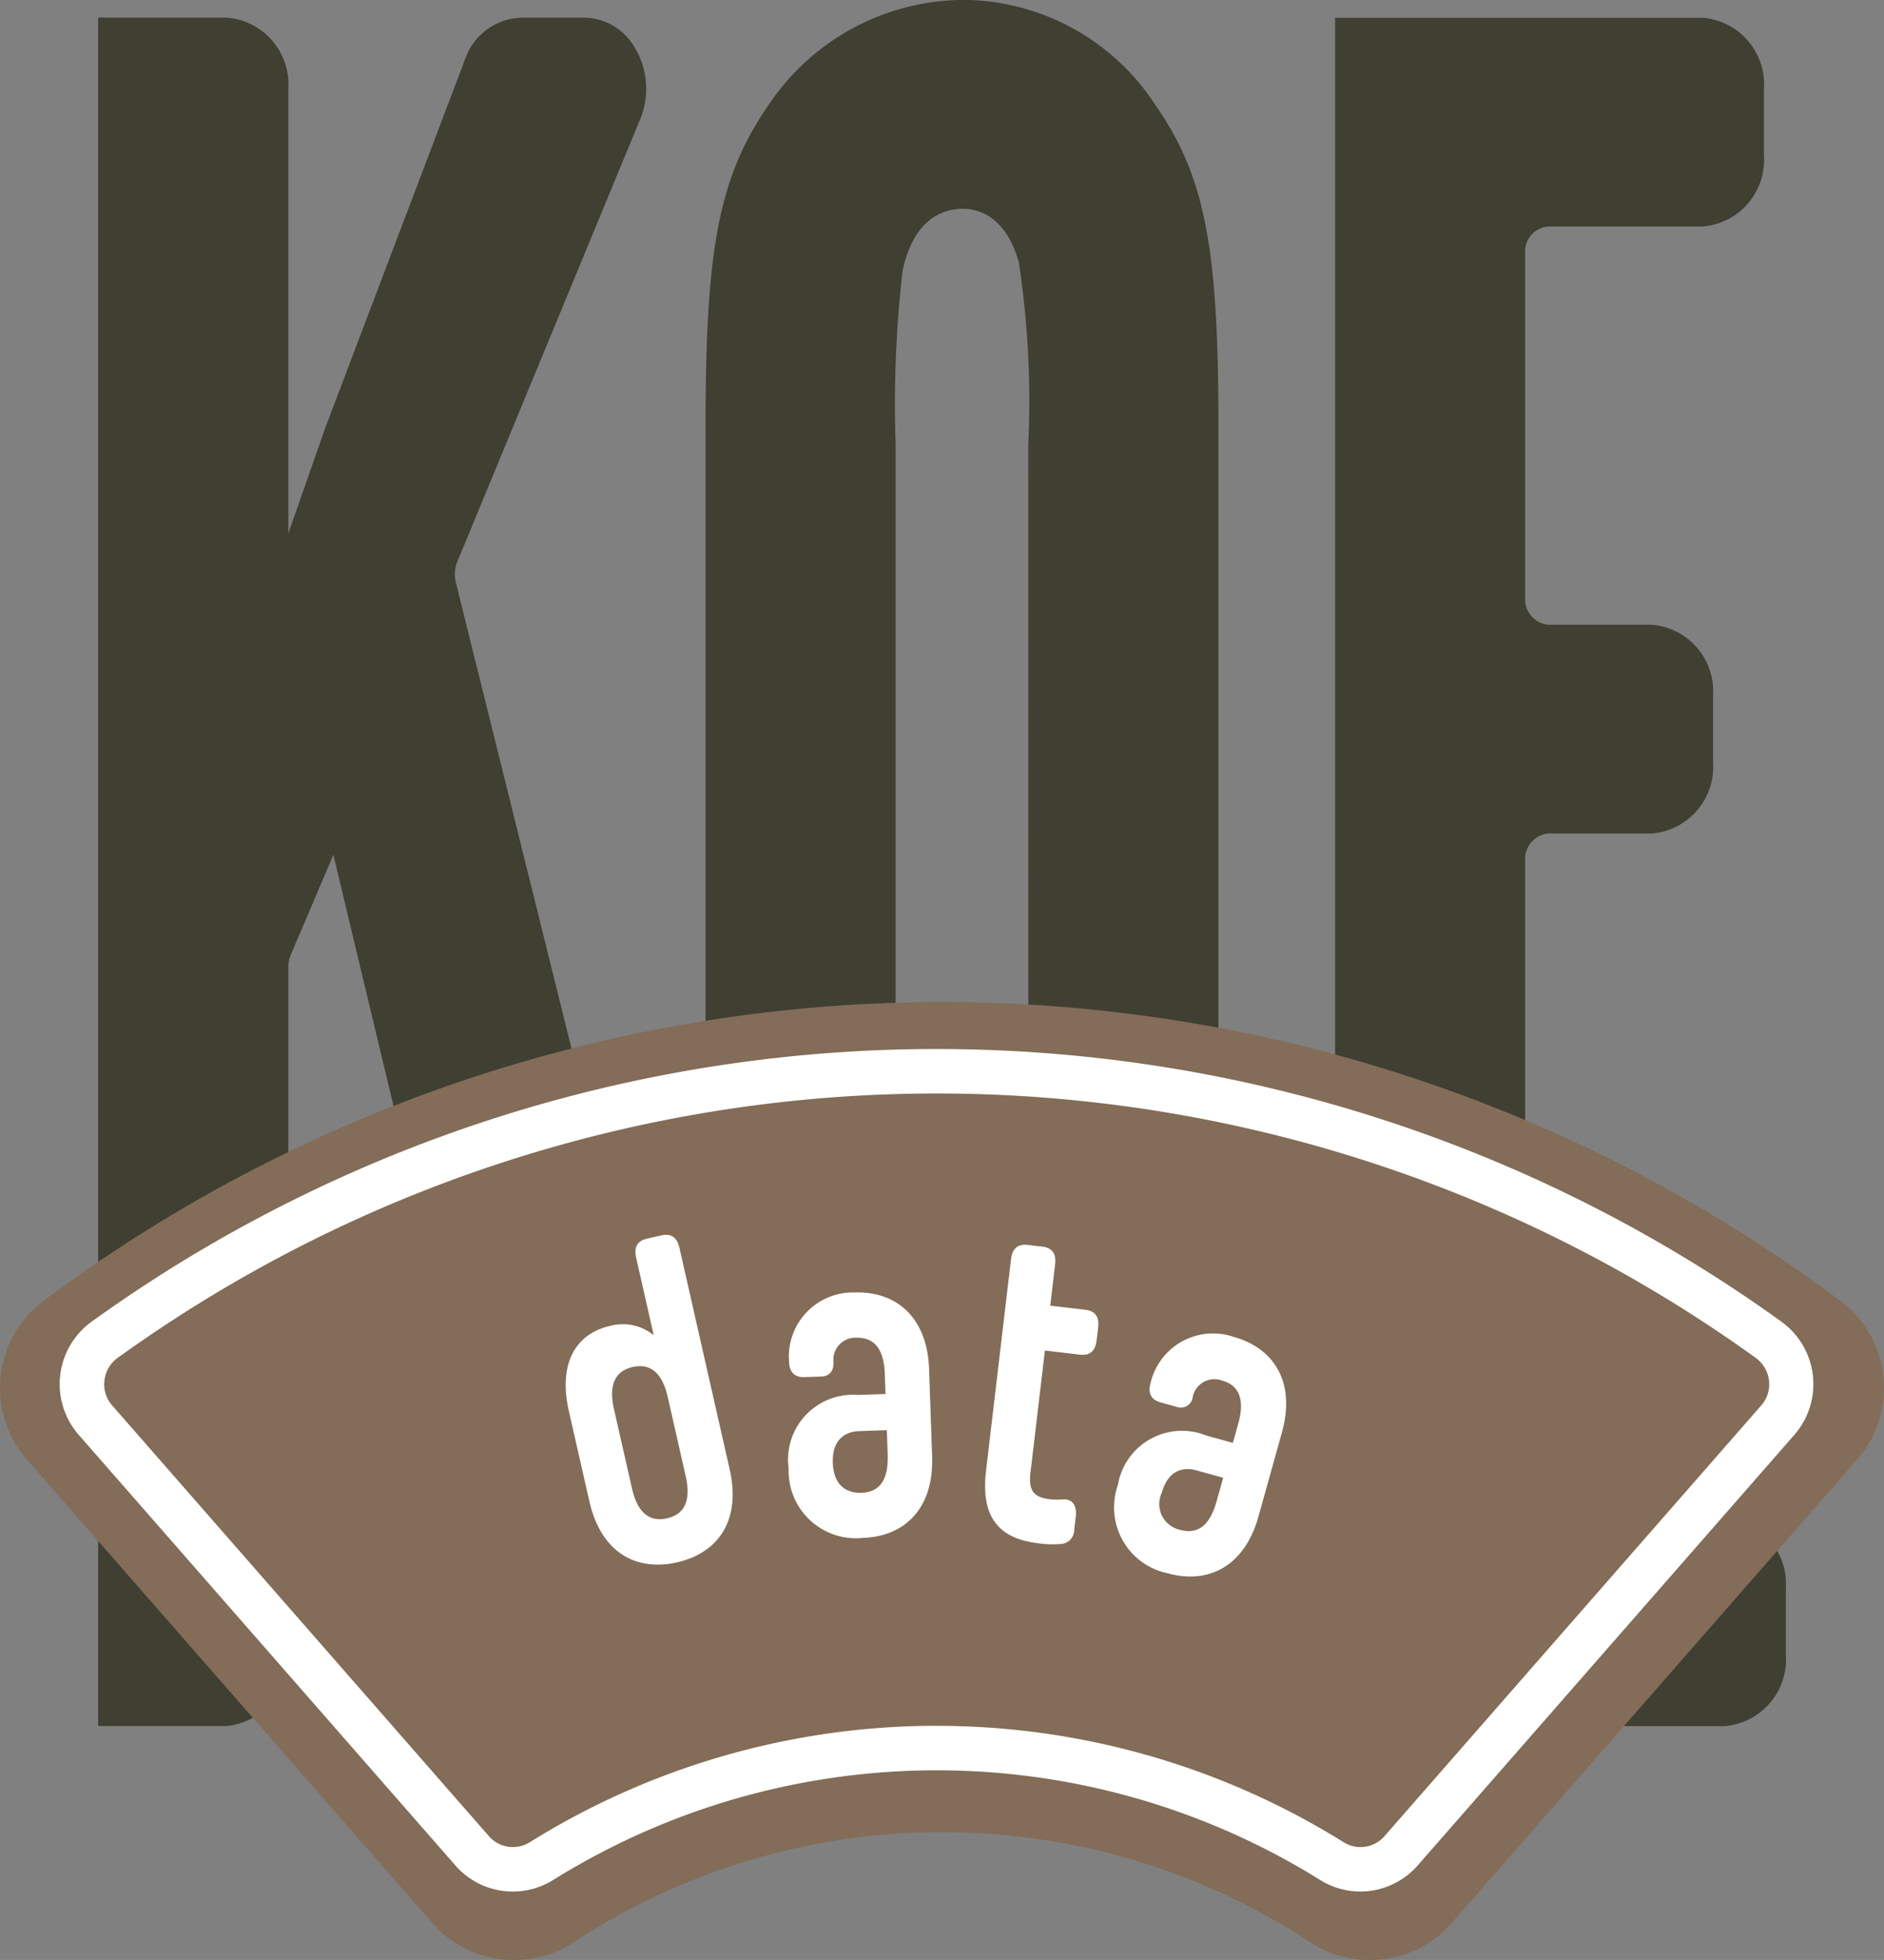
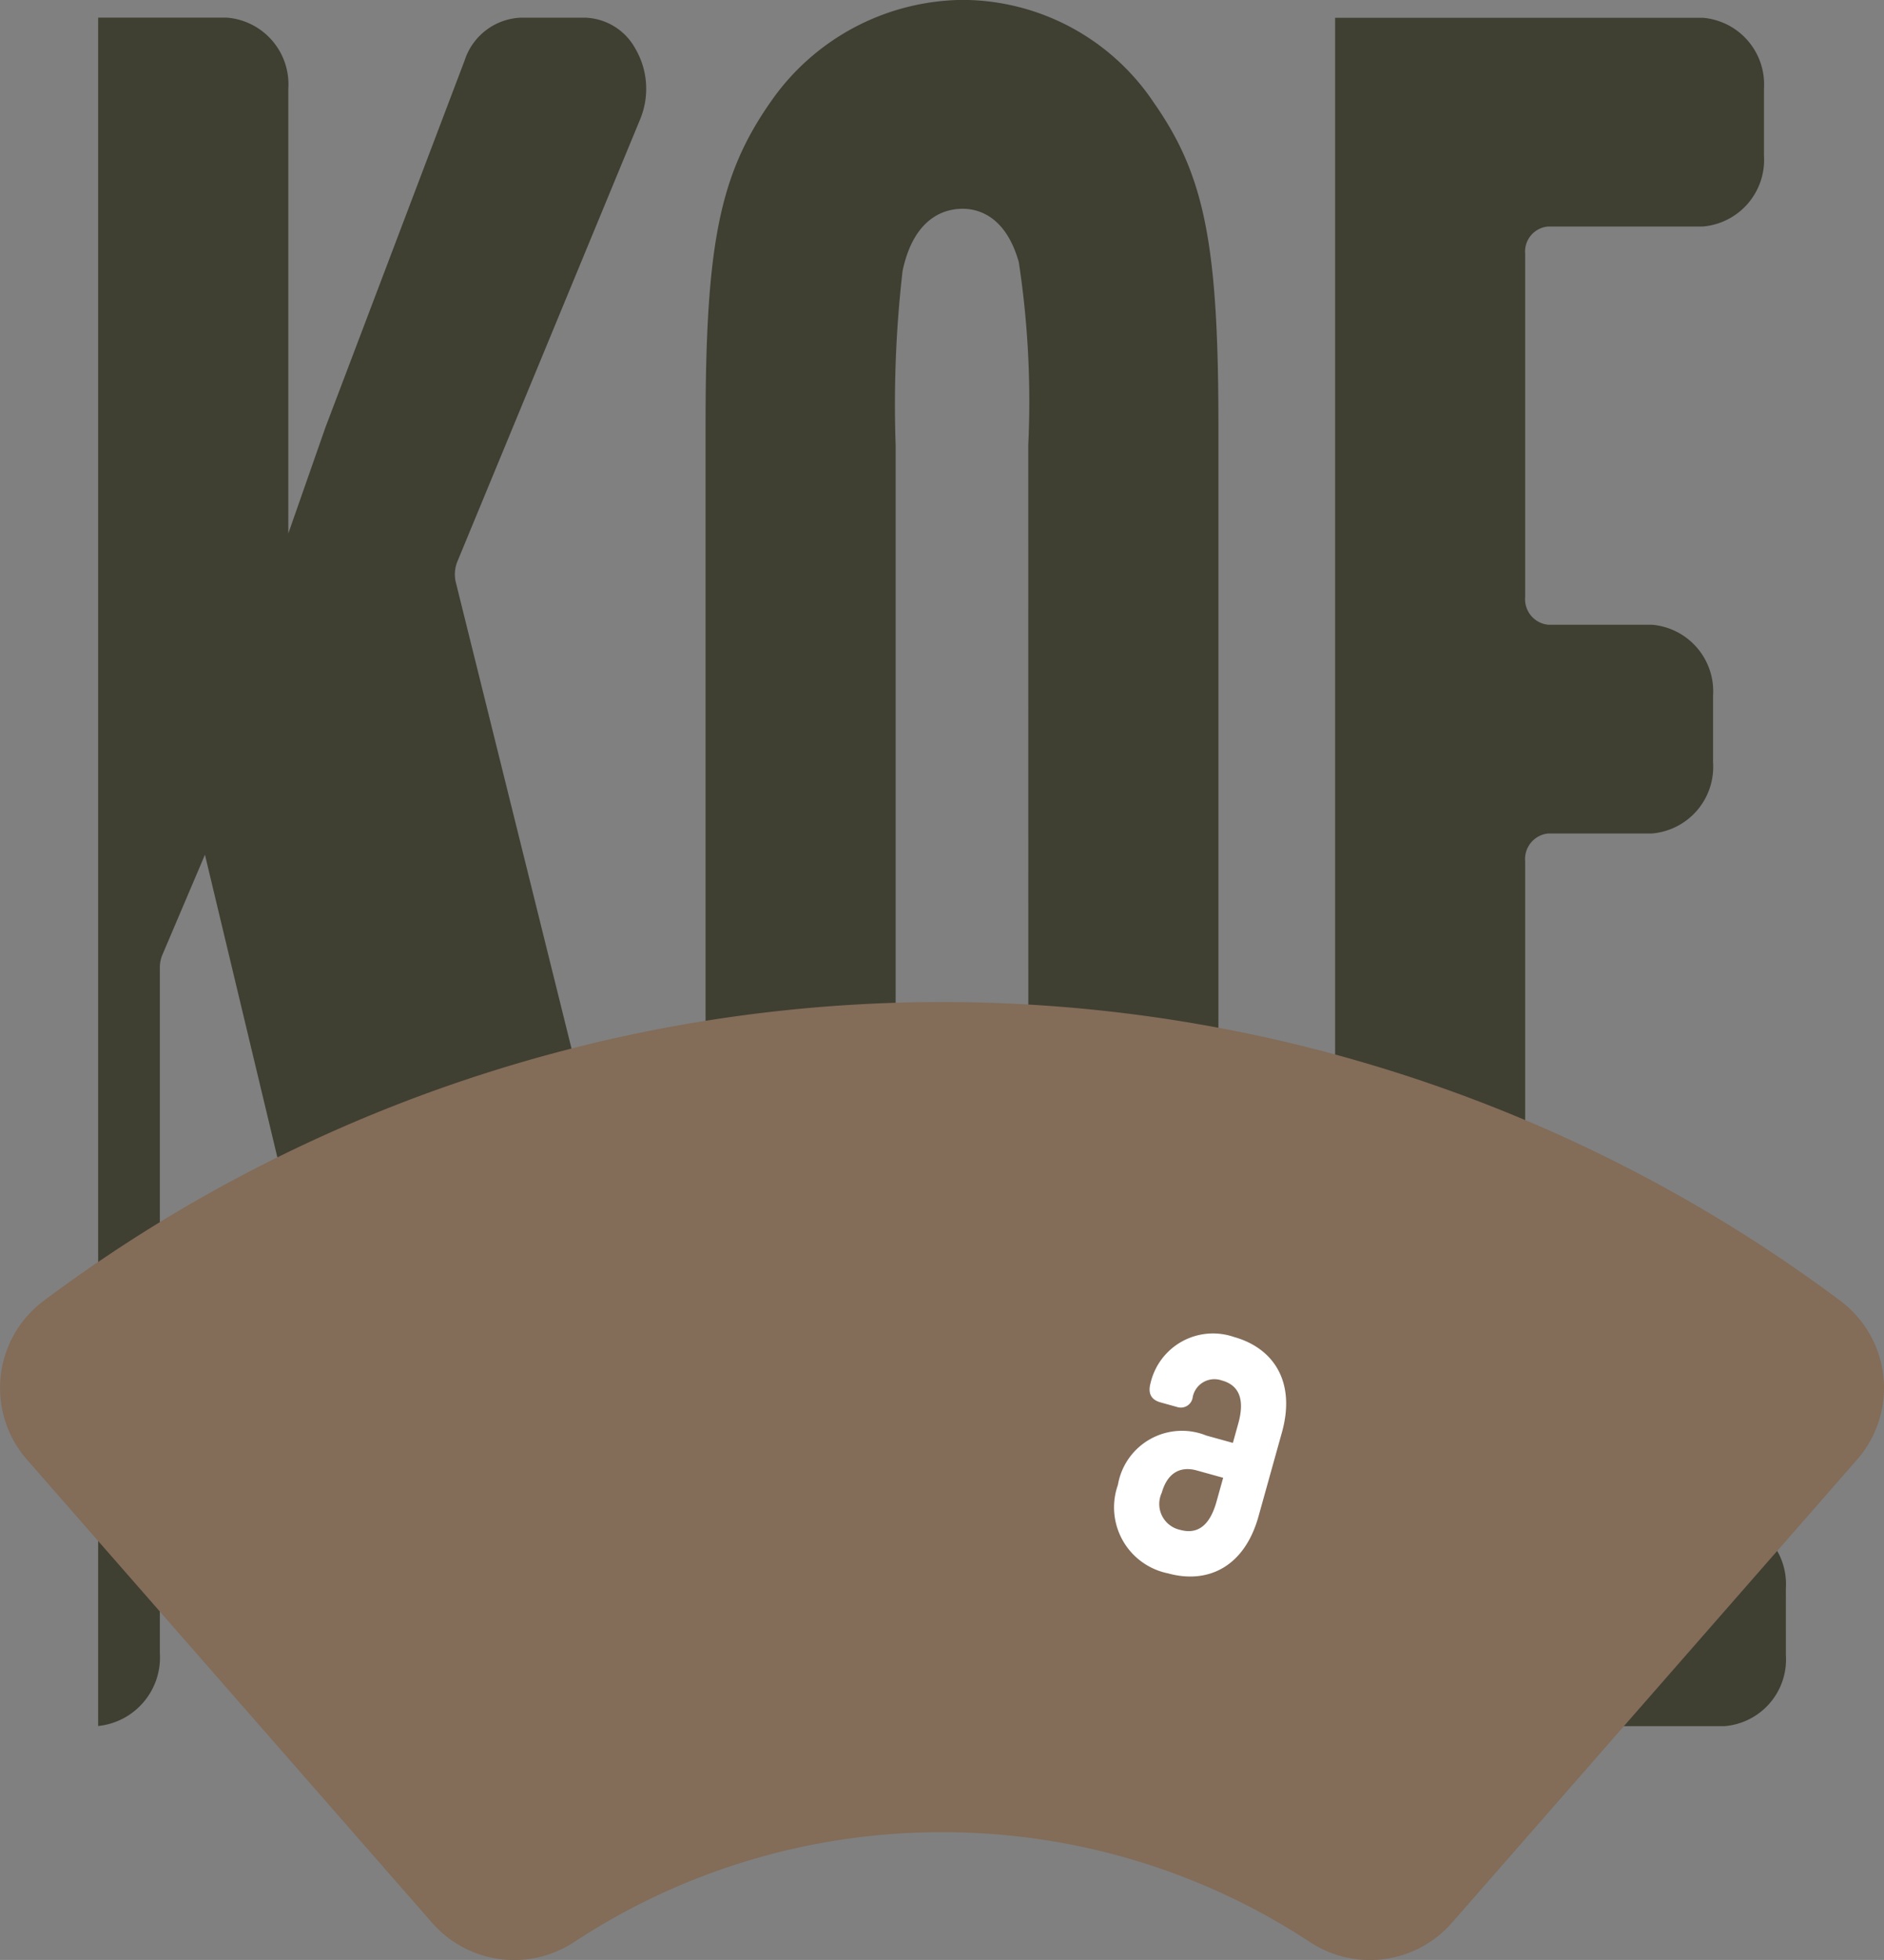
<svg xmlns="http://www.w3.org/2000/svg" width="72.117" height="75" viewBox="0 0 72.117 75">
  <rect x="0" y="0" width="72.117" height="75" fill="#808080" stroke="none" />
  <defs>
    <clipPath id="a">
      <rect width="72.117" height="75" fill="none" />
    </clipPath>
  </defs>
  <g clip-path="url(#a)">
    <g transform="translate(3.757)">
-       <path d="M12359.752,7058.447l2.467,10.3a2.435,2.435,0,0,0,2.268,2.012l4.76.013c.561-.243.654-.993.537-1.042-.182-.075-3.52-2.3-3.52-14.667,0,0-.844-3.837-.863-3.914l-5.992-24.139a1.3,1.3,0,0,1,.063-.809l6.979-16.881a3.054,3.054,0,0,0-.178-2.748,2.274,2.274,0,0,0-1.93-1.172h-2.443a2.363,2.363,0,0,0-2.152,1.63l-5.328,14.041-1.424,4.067v-17.018a2.559,2.559,0,0,0-2.352-2.721h-4.926v65.373h4.916a2.637,2.637,0,0,0,2.361-2.792V7041.75a1.247,1.247,0,0,1,.105-.508l1.621-3.81,5.031,21.015" transform="translate(-12345.717 -7004.724)" fill="#3f3f32" />
+       <path d="M12359.752,7058.447l2.467,10.3a2.435,2.435,0,0,0,2.268,2.012l4.76.013c.561-.243.654-.993.537-1.042-.182-.075-3.52-2.3-3.52-14.667,0,0-.844-3.837-.863-3.914l-5.992-24.139a1.3,1.3,0,0,1,.063-.809l6.979-16.881a3.054,3.054,0,0,0-.178-2.748,2.274,2.274,0,0,0-1.93-1.172h-2.443a2.363,2.363,0,0,0-2.152,1.63l-5.328,14.041-1.424,4.067v-17.018a2.559,2.559,0,0,0-2.352-2.721h-4.926v65.373a2.637,2.637,0,0,0,2.361-2.792V7041.75a1.247,1.247,0,0,1,.105-.508l1.621-3.81,5.031,21.015" transform="translate(-12345.717 -7004.724)" fill="#3f3f32" />
      <path d="M12930.46,7039.2v-34.083c0-6.917-.528-9.569-2.461-12.333a8.832,8.832,0,0,0-7.326-3.949,9.042,9.042,0,0,0-7.368,3.925c-1.943,2.786-2.476,5.442-2.476,12.357V7039.2c0,6.915.532,9.57,2.476,12.356a8.826,8.826,0,0,0,14.679,0C12929.928,7048.777,12930.46,7046.122,12930.46,7039.2Zm-7.275-.749a44.509,44.509,0,0,1-.266,6.671c-.441,2.064-1.6,2.372-2.246,2.372-.607,0-1.7-.266-2.206-2.039-.256-.843-.362-2.877-.362-7v-32.586a44.645,44.645,0,0,1,.266-6.668c.441-2.067,1.632-2.373,2.3-2.373.585,0,1.644.265,2.148,2.039a35.444,35.444,0,0,1,.363,7Z" transform="translate(-12887.578 -6988.839)" fill="#3f3f32" />
      <path d="M13513.774,7065.511a2.559,2.559,0,0,0-2.349-2.721h-6.756a.984.984,0,0,1-.874-1.063v-24.046a.982.982,0,0,1,.874-1.062h3.97a2.559,2.559,0,0,0,2.349-2.721v-2.548a2.558,2.558,0,0,0-2.349-2.72h-3.97a.983.983,0,0,1-.874-1.062v-13.131a.962.962,0,0,1,.874-1.045h5.918a2.557,2.557,0,0,0,2.349-2.719v-2.548a2.558,2.558,0,0,0-2.349-2.721h-14.067v62.652a2.559,2.559,0,0,0,2.349,2.721h12.557a2.559,2.559,0,0,0,2.349-2.721Z" transform="translate(-13449.171 -7004.724)" fill="#3f3f32" />
    </g>
    <path d="M12290.456,7952.573a25.573,25.573,0,0,1,14.056,4.186,4.171,4.171,0,0,0,5.444-.7l15.534-17.752a4.163,4.163,0,0,0-.664-6.079,57.428,57.428,0,0,0-68.742,0,4.165,4.165,0,0,0-.664,6.079l15.534,17.752a4.171,4.171,0,0,0,5.444.7A25.568,25.568,0,0,1,12290.456,7952.573Z" transform="translate(-12254.396 -7882.462)" fill="#836c58" />
    <g transform="translate(2.287 40.141)">
-       <path d="M12359.771,7996.687a2.917,2.917,0,0,1-1.548-.444,27.77,27.77,0,0,0-29.354,0,2.916,2.916,0,0,1-3.749-.559l-14.417-16.475a2.948,2.948,0,0,1,.5-4.331,55.341,55.341,0,0,1,64.676,0,2.948,2.948,0,0,1,.5,4.331l-14.416,16.475A2.922,2.922,0,0,1,12359.771,7996.687Zm-16.224-6.341a29.446,29.446,0,0,1,15.576,4.453,1.219,1.219,0,0,0,1.568-.234l14.416-16.476a1.221,1.221,0,0,0,.3-.953,1.246,1.246,0,0,0-.516-.876,53.636,53.636,0,0,0-62.687,0,1.238,1.238,0,0,0-.515.876,1.221,1.221,0,0,0,.3.953l14.415,16.476a1.221,1.221,0,0,0,1.569.234A29.452,29.452,0,0,1,12343.548,7990.345Z" transform="translate(-12309.979 -7964.446)" fill="#fff" />
-     </g>
+       </g>
    <g transform="translate(21.653 47.253)">
      <g transform="translate(0)">
-         <path d="M12780.792,8144.046c-.423-1.869.313-2.965,1.572-3.249a1.868,1.868,0,0,1,1.679.355l-.674-2.97c-.092-.4.049-.643.416-.726l.553-.125q.554-.125.689.477l1.922,8.474c.454,2-.479,3.214-2.017,3.562s-2.9-.344-3.355-2.345Zm2.417,2.961c.241,1.067.774,1.28,1.343,1.151s.956-.55.713-1.617l-.684-3.02c-.244-1.067-.776-1.28-1.344-1.152s-.956.55-.714,1.618Z" transform="translate(-12780.672 -8137.311)" fill="#fff" />
-         <path d="M12993.479,8197.3c.072,2.018-1.07,3.067-2.643,3.122a2.578,2.578,0,0,1-2.85-2.621l0-.034a2.486,2.486,0,0,1,2.656-2.815l1.053-.037-.027-.77c-.039-1.095-.521-1.4-1.1-1.382a.842.842,0,0,0-.863.938c.01.341-.156.535-.469.547l-.646.022q-.568.019-.588-.6a2.453,2.453,0,0,1,2.5-2.639c1.572-.055,2.789.912,2.861,2.93Zm-1.7-.061-.033-.939-1.055.036c-.582.021-1.043.361-1.012,1.217s.514,1.164,1.1,1.143S12991.816,8198.337,12991.777,8197.243Z" transform="translate(-12979.452 -8188.826)" fill="#fff" />
-         <path d="M13172.939,8157.954c-1.484-.174-2.232-.951-2.014-2.786l.955-8.088c.049-.408.26-.59.637-.545l.561.065c.377.044.539.27.49.678l-.186,1.581,1.344.158q.563.066.49.678l-.059.493q-.073.612-.635.546l-1.344-.158-.551,4.656c-.082.7.107.959.748,1.035a2.571,2.571,0,0,0,.49.005c.383-.023.541.253.494.661l-.059.493a.543.543,0,0,1-.557.554A3.478,3.478,0,0,1,13172.939,8157.954Z" transform="translate(-13154.833 -8146.149)" fill="#fff" />
        <path d="M13296.738,8236.4c-.542,1.944-1.951,2.6-3.467,2.18a2.577,2.577,0,0,1-1.924-3.359l.01-.032a2.488,2.488,0,0,1,3.384-1.882l1.016.281.206-.74c.295-1.055-.073-1.5-.634-1.65a.845.845,0,0,0-1.108.633.46.46,0,0,1-.612.38l-.622-.173q-.545-.151-.38-.745a2.455,2.455,0,0,1,3.186-1.76c1.518.423,2.383,1.711,1.841,3.655Zm-1.606-.571.253-.906-1.017-.282c-.561-.155-1.1.031-1.333.855a1.012,1.012,0,0,0,.7,1.419C13294.3,8237.072,13294.839,8236.885,13295.132,8235.83Z" transform="translate(-13270.217 -8225.627)" fill="#fff" />
      </g>
    </g>
  </g>
</svg>